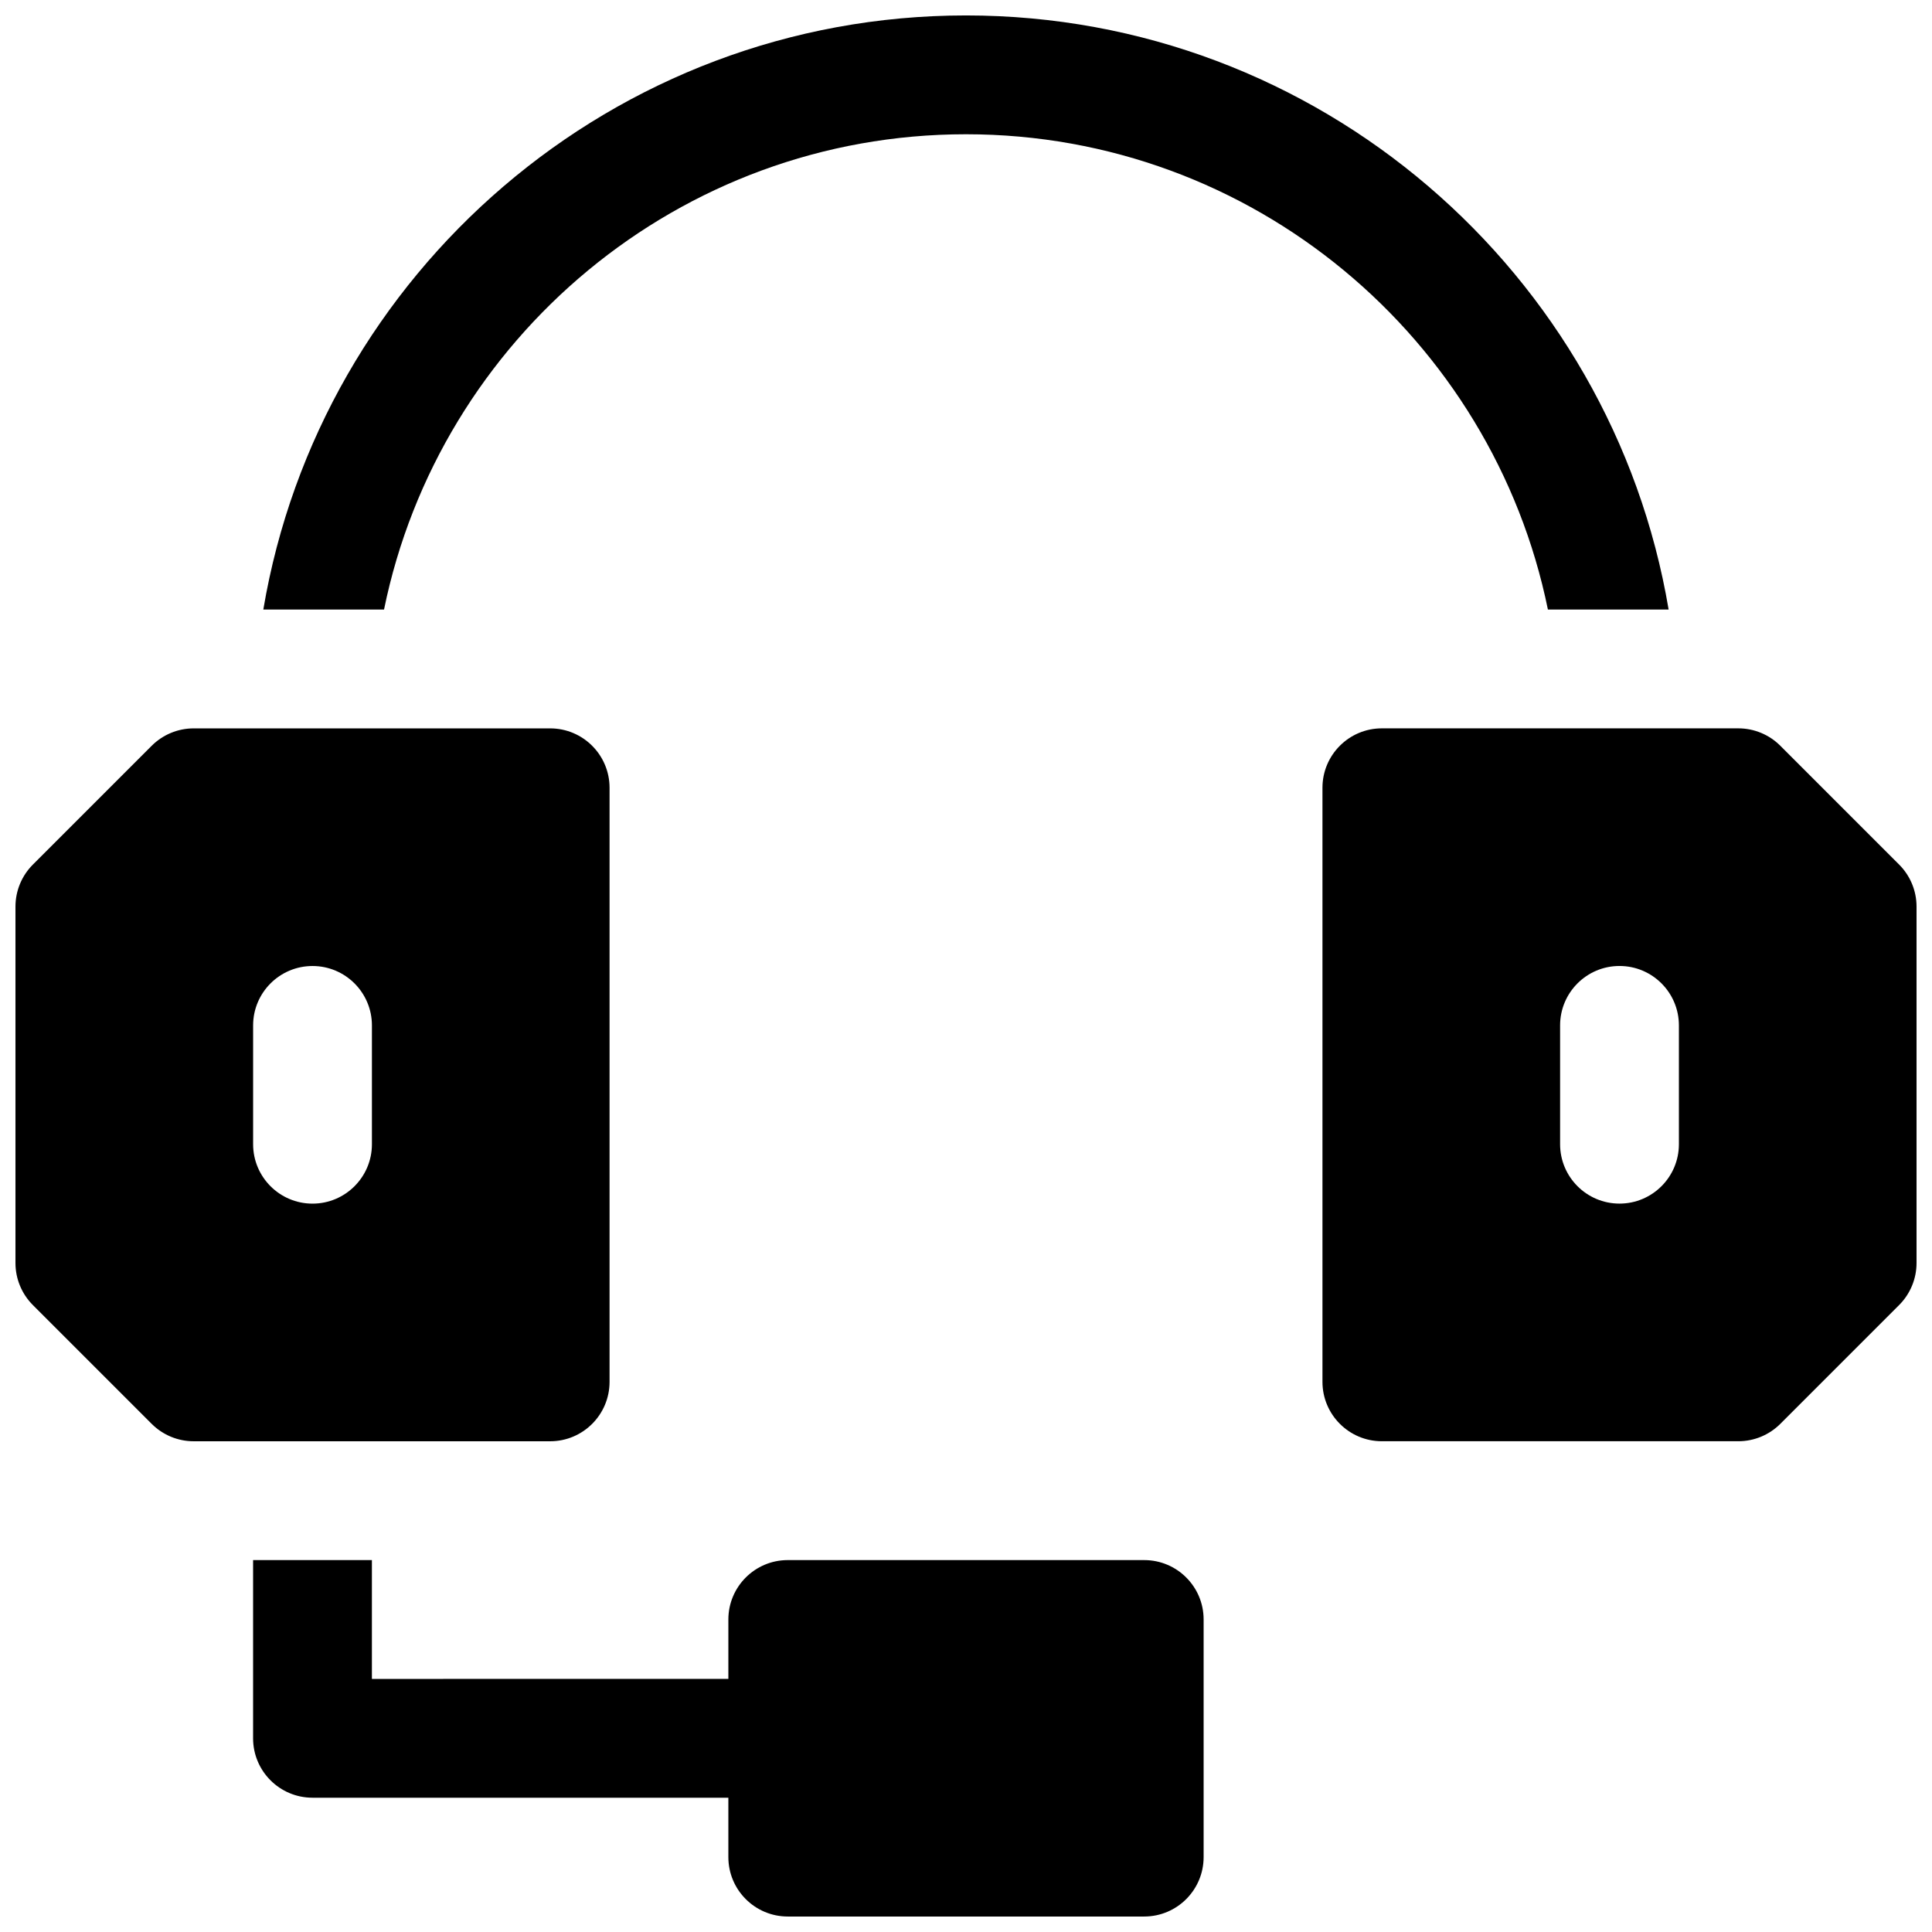
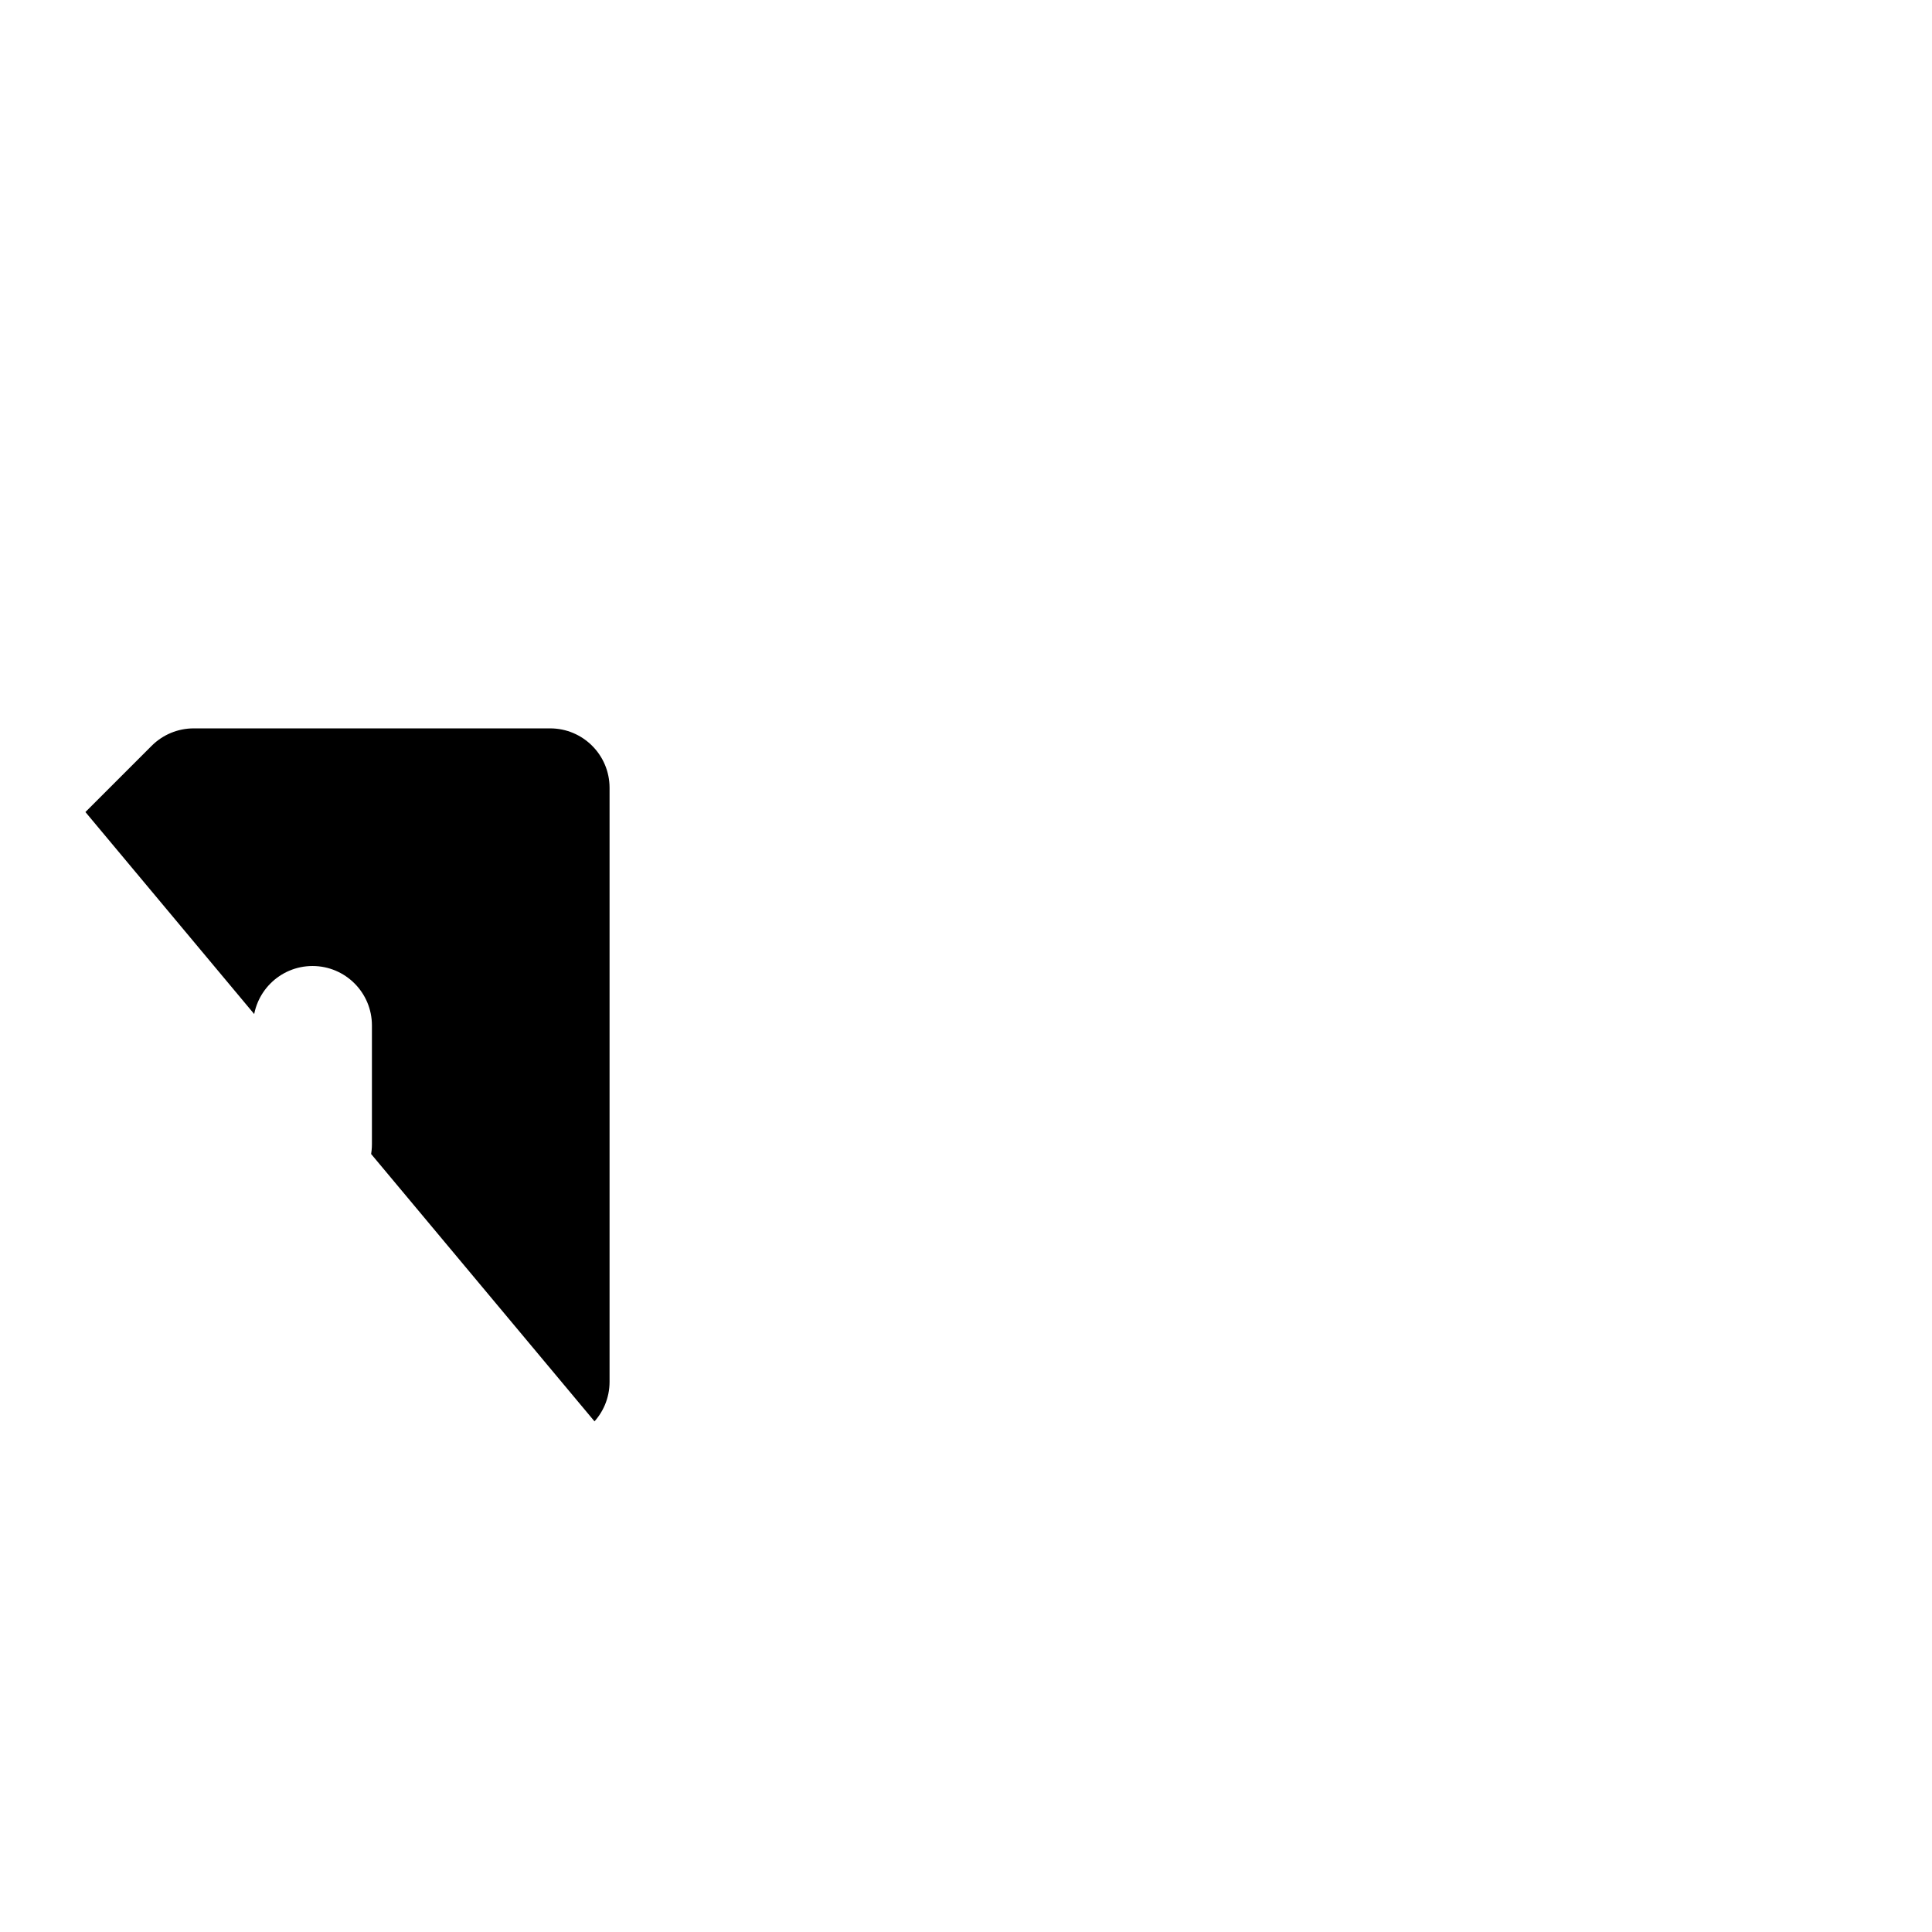
<svg xmlns="http://www.w3.org/2000/svg" width="800px" height="800px" version="1.1" viewBox="144 144 512 512">
  <defs>
    <clipPath id="d">
-       <path d="m494 337h157.9v189h-157.9z" />
-     </clipPath>
+       </clipPath>
    <clipPath id="c">
-       <path d="m148.09 337h157.91v189h-157.91z" />
+       <path d="m148.09 337h157.91v189z" />
    </clipPath>
    <clipPath id="b">
-       <path d="m211 557h252v94.902h-252z" />
-     </clipPath>
+       </clipPath>
    <clipPath id="a">
-       <path d="m213 148.09h374v157.91h-374z" />
-     </clipPath>
+       </clipPath>
  </defs>
  <g>
    <g clip-path="url(#d)">
-       <path d="m647.29 373.12-31.488-31.488c-2.949-2.953-6.957-4.613-11.129-4.613h-94.465c-8.691 0-15.742 7.055-15.742 15.742v157.44c0 8.691 7.055 15.742 15.742 15.742h94.465c4.172 0 8.18-1.66 11.133-4.613l31.488-31.488c2.949-2.949 4.609-6.957 4.609-11.129v-94.465c0-4.172-1.66-8.18-4.613-11.129zm-58.363 74.105c0 8.691-7.055 15.742-15.742 15.742-8.691 0-15.742-7.055-15.742-15.742v-31.488c0-8.691 7.055-15.742 15.742-15.742 8.691 0 15.742 7.055 15.742 15.742z" />
-     </g>
+       </g>
    <g clip-path="url(#c)">
      <path d="m305.54 510.21v-157.44c0-8.691-7.055-15.742-15.742-15.742h-94.469c-4.172 0-8.18 1.66-11.133 4.613l-31.488 31.488c-2.949 2.949-4.609 6.957-4.609 11.129v94.465c0 4.172 1.66 8.18 4.613 11.133l31.488 31.488c2.953 2.949 6.957 4.609 11.129 4.609h94.465c8.691 0 15.746-7.051 15.746-15.742zm-62.977-62.977c0 8.691-7.055 15.742-15.742 15.742-8.691 0-15.742-7.055-15.742-15.742v-31.488c0-8.691 7.055-15.742 15.742-15.742 8.691 0 15.742 7.055 15.742 15.742z" />
    </g>
    <g clip-path="url(#b)">
-       <path d="m447.23 557.44h-94.465c-8.691 0-15.742 7.055-15.742 15.742v15.742l-94.465 0.004v-31.488h-31.488v47.23c0 8.691 7.055 15.742 15.742 15.742h110.21v15.742c0 8.691 7.055 15.742 15.742 15.742h94.465c8.691 0 15.742-7.055 15.742-15.742v-62.977c0.008-8.684-7.047-15.738-15.738-15.738z" />
-     </g>
+       </g>
    <g clip-path="url(#a)">
      <path d="m400 179.58c76.027 0 139.57 54.184 154.21 125.95h31.992c-15.039-89.23-92.77-157.44-186.21-157.44-93.441 0-171.17 68.211-186.21 157.44h31.992c14.641-71.77 78.184-125.95 154.21-125.95z" />
    </g>
  </g>
</svg>